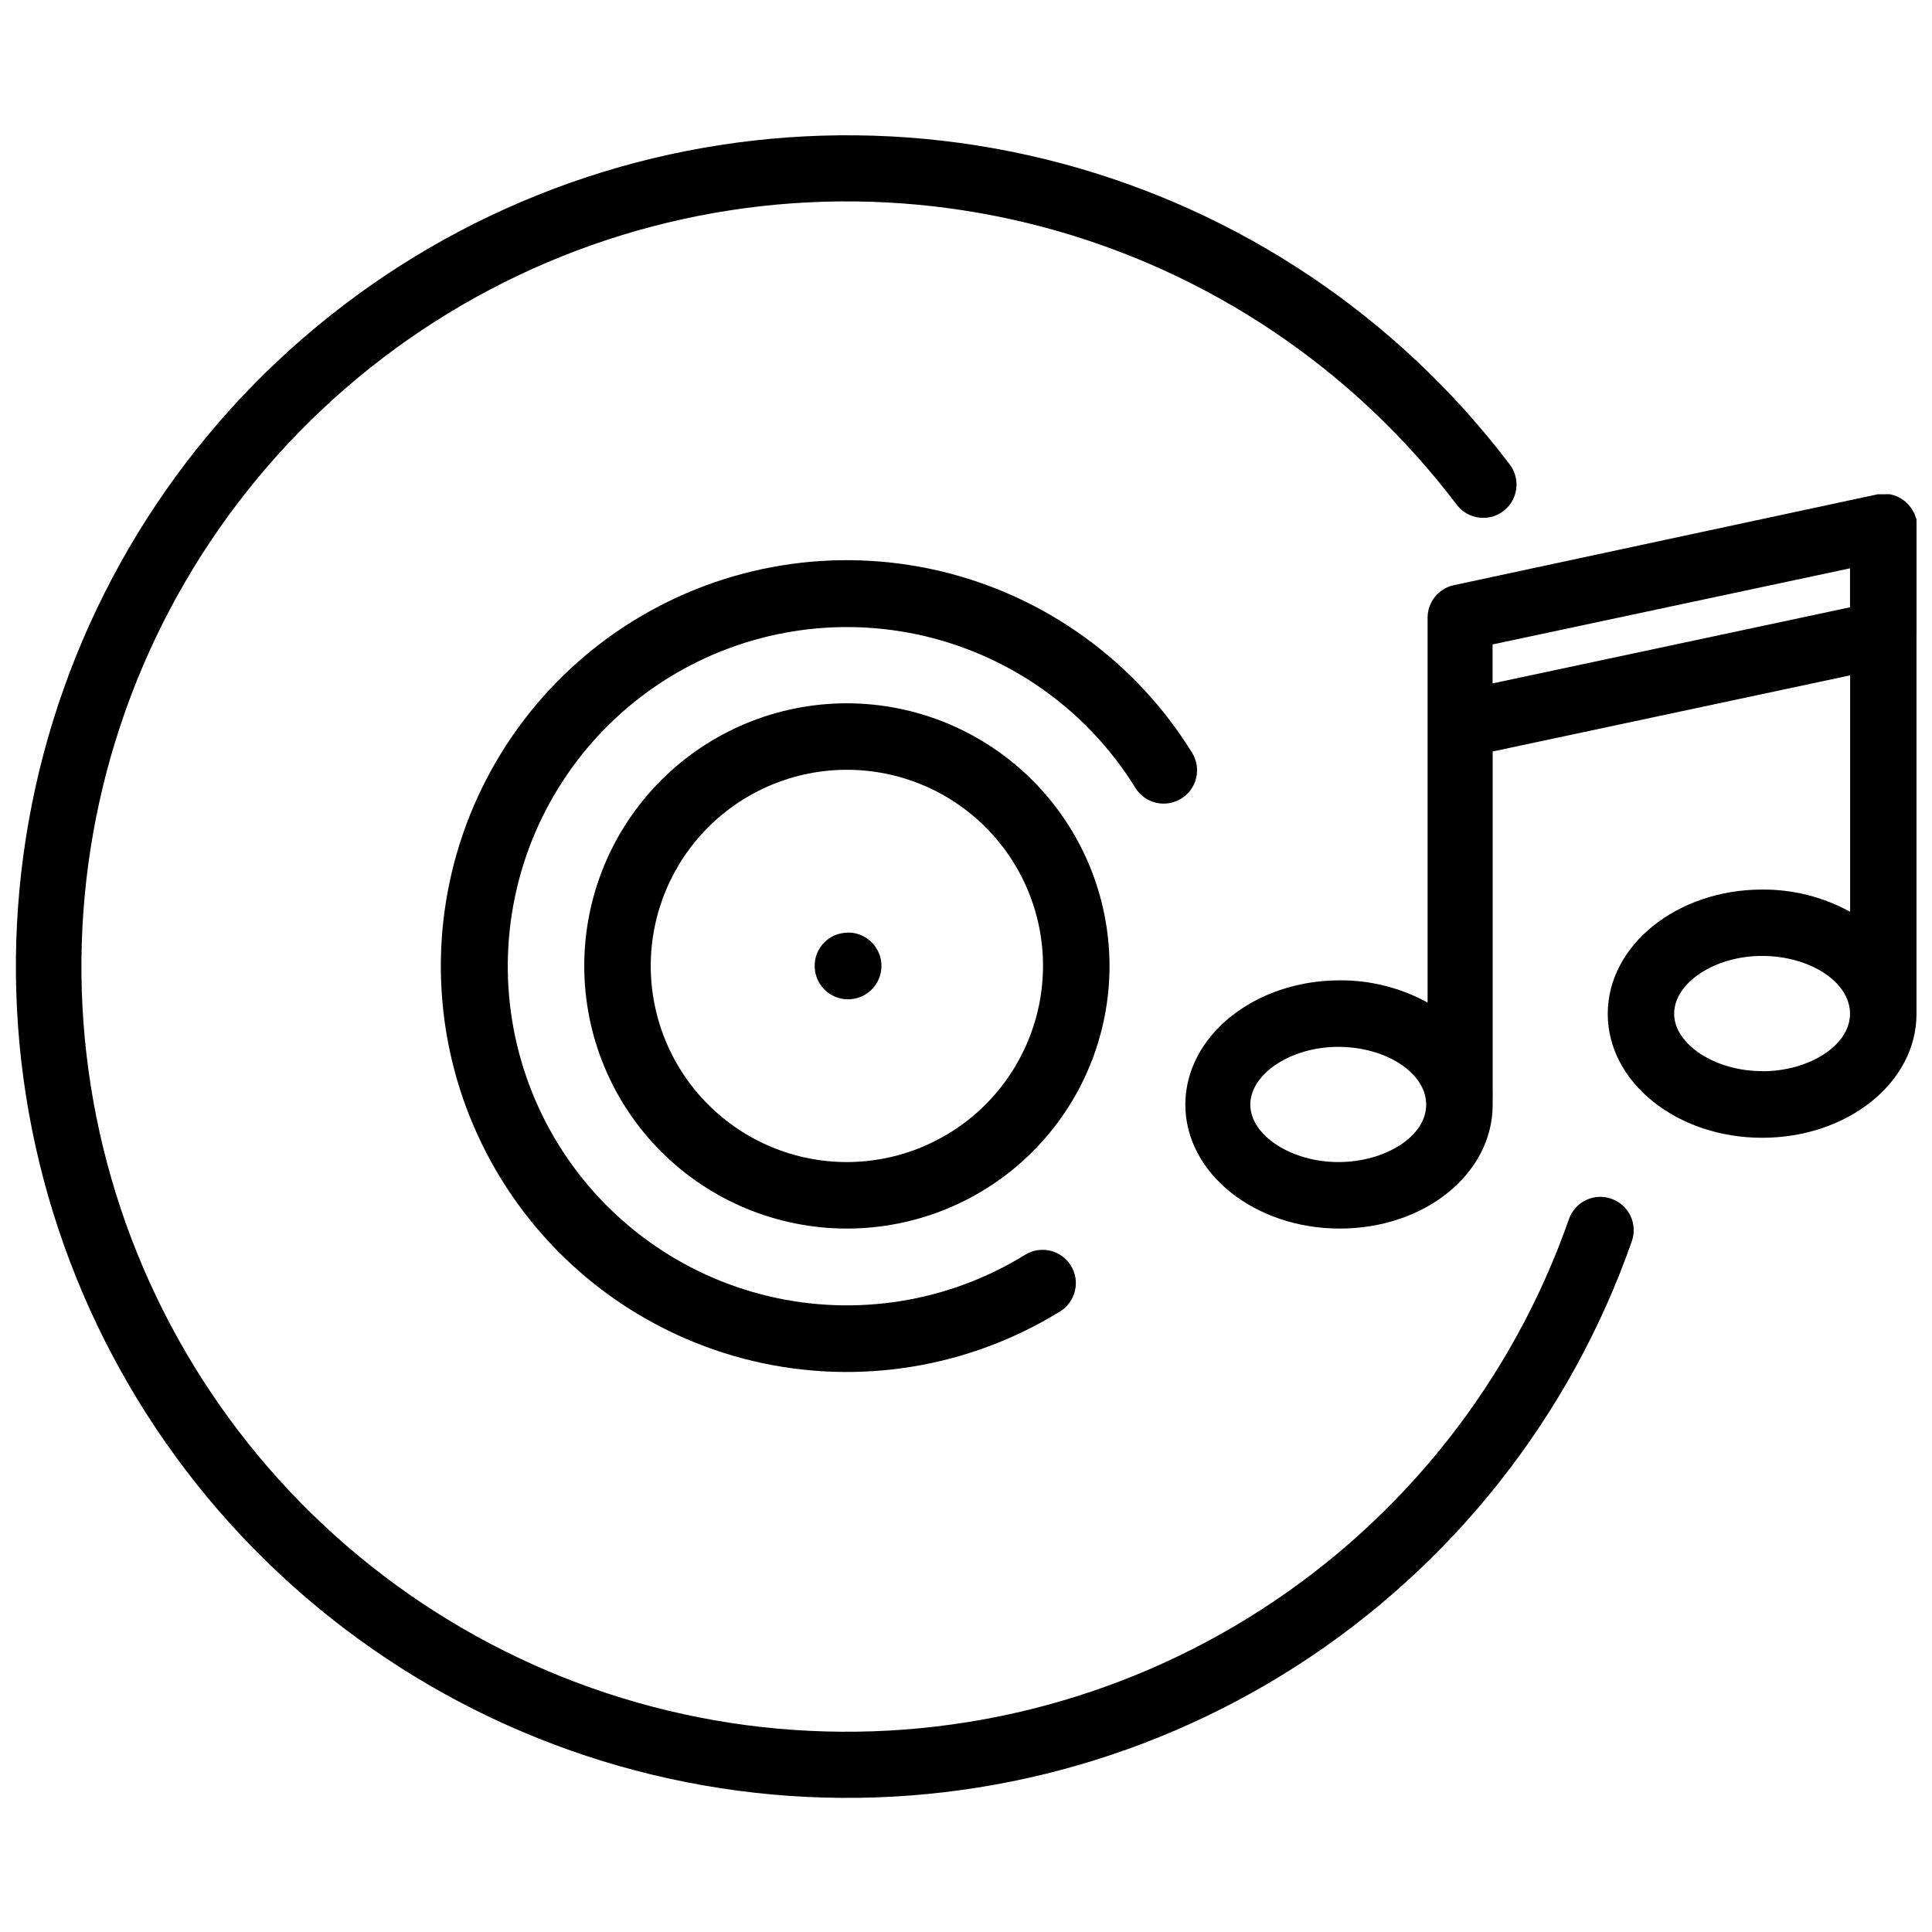
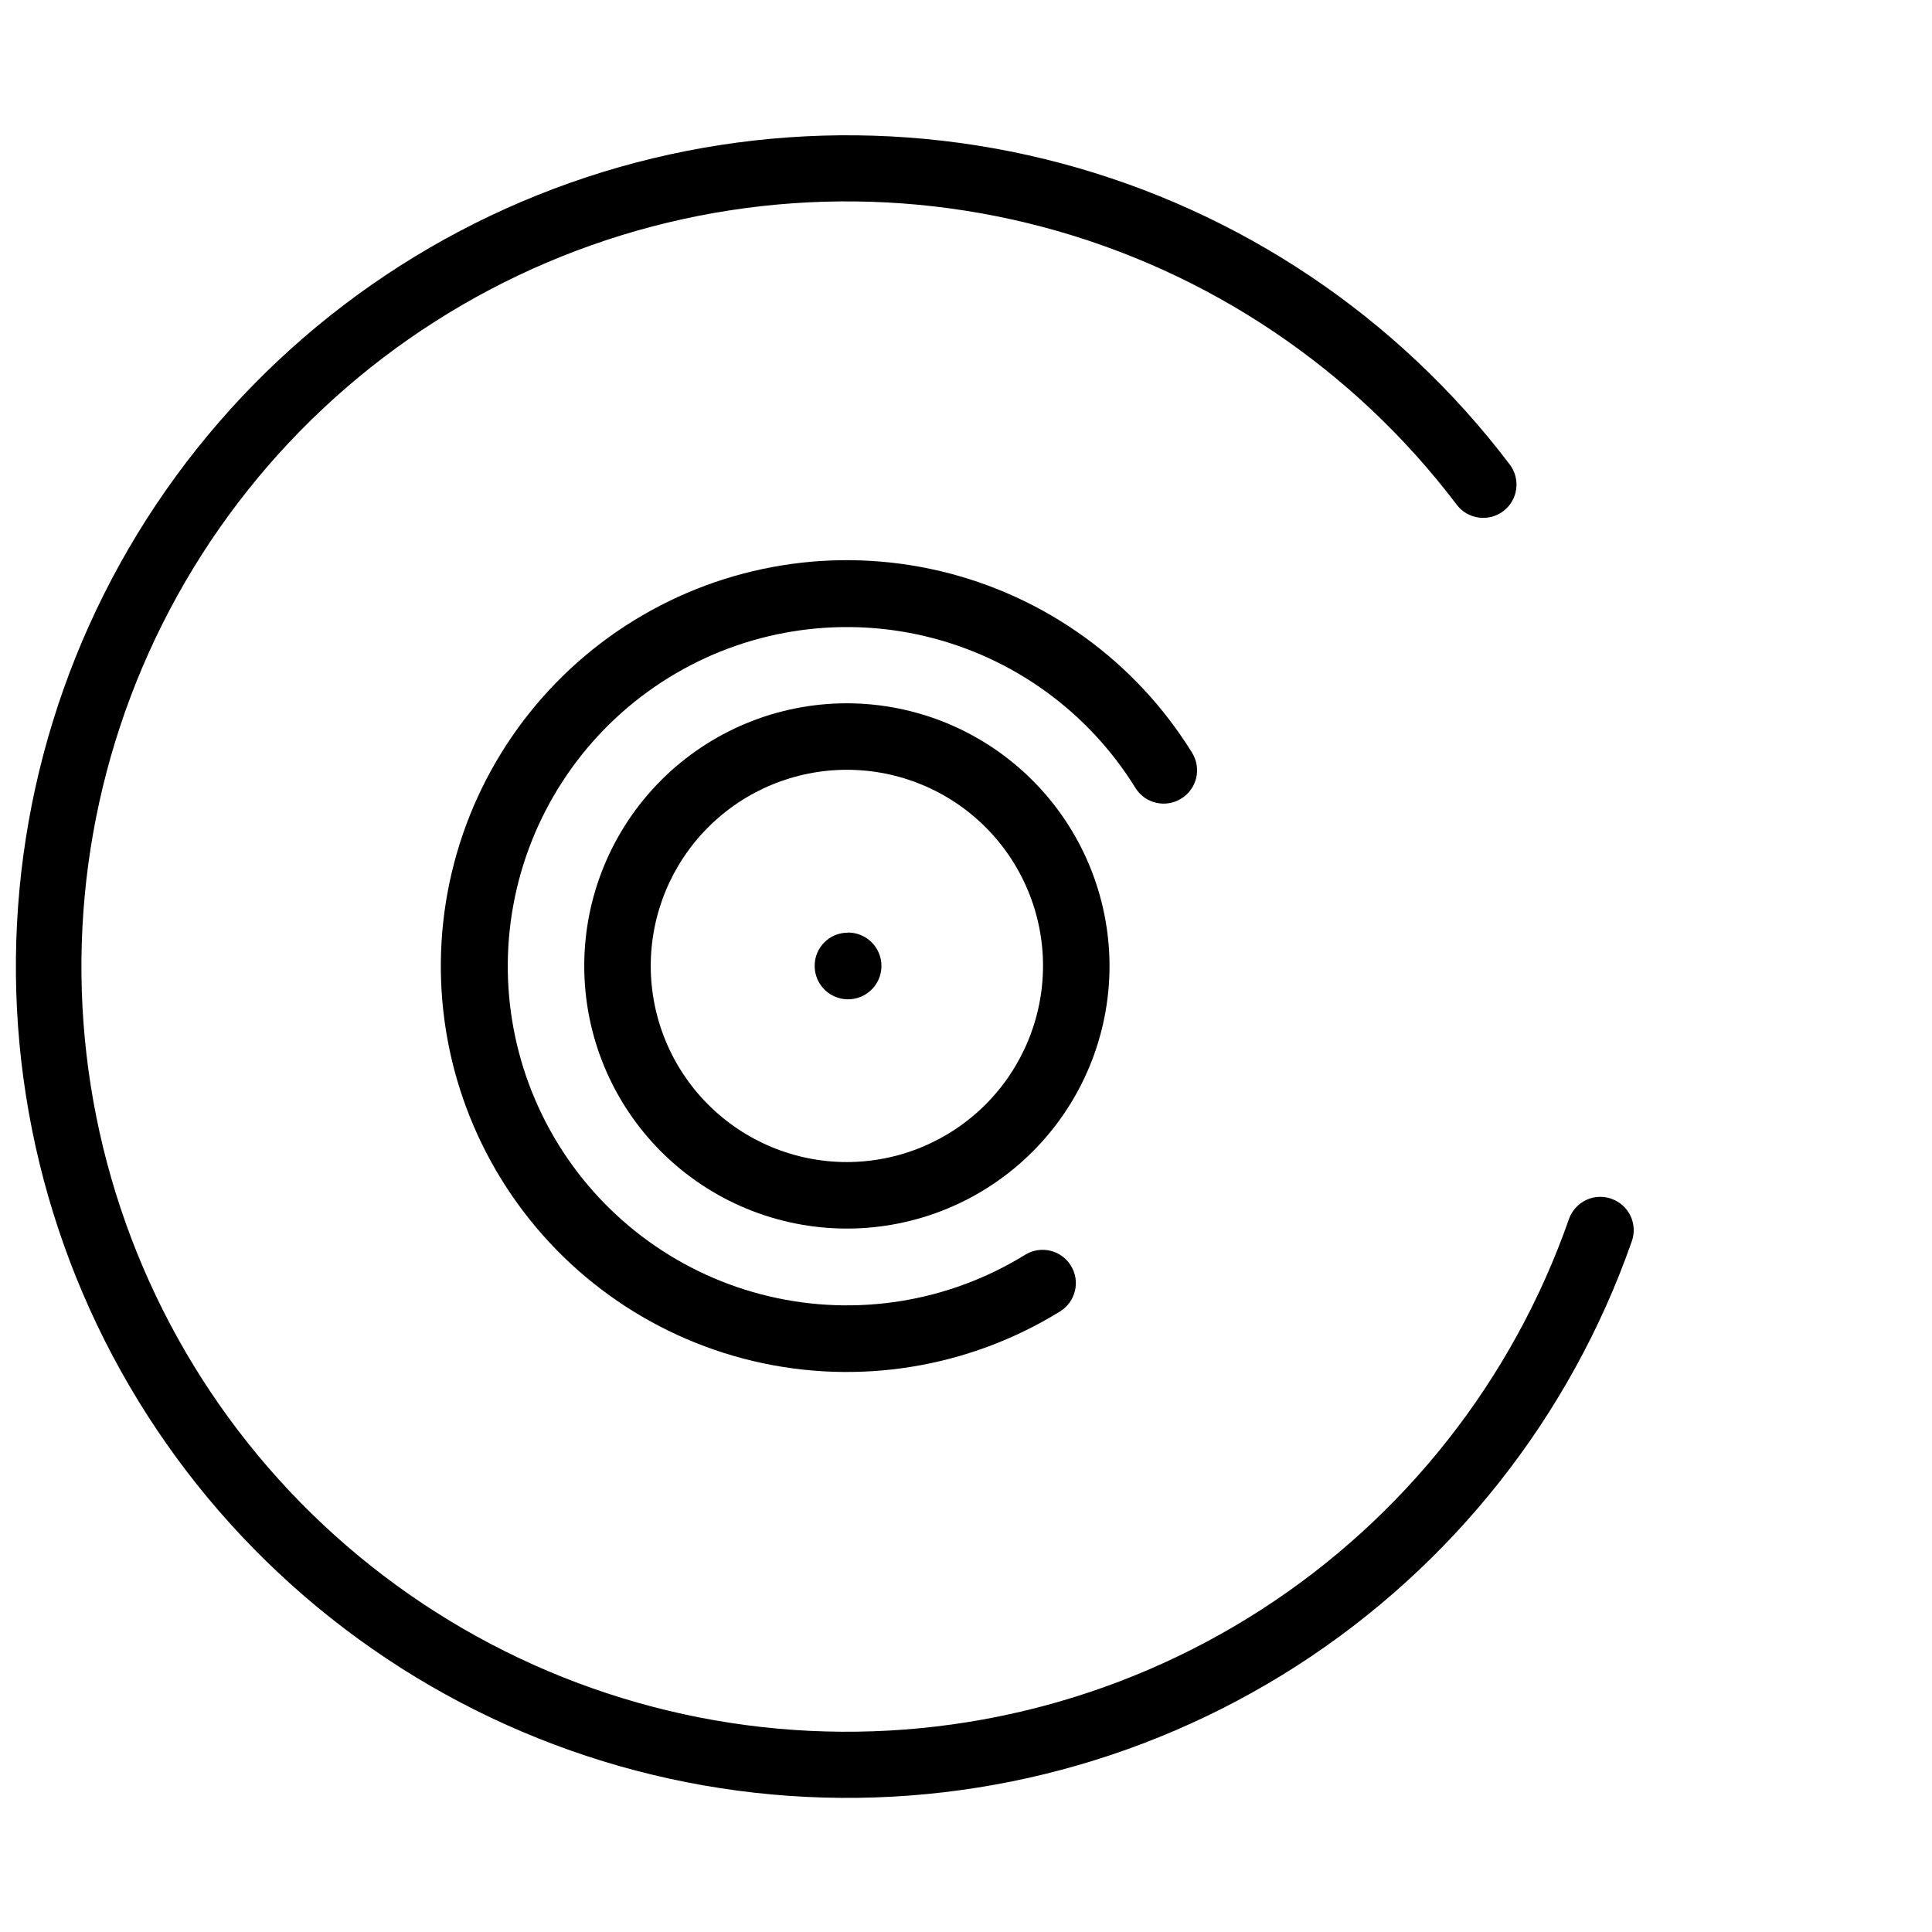
<svg xmlns="http://www.w3.org/2000/svg" width="800px" height="800px" version="1.1" viewBox="144 144 512 512">
  <defs>
    <clipPath id="b">
-       <path d="m458 274h193.9v196h-193.9z" />
-     </clipPath>
+       </clipPath>
    <clipPath id="a">
      <path d="m148.09 179h428.91v442h-428.91z" />
    </clipPath>
  </defs>
  <g clip-path="url(#b)">
    <path d="m651.9 312v-28.328c0.035-0.461 0.035-0.918 0-1.379v-0.414c0-0.242 0-0.449-0.207-0.688-0.082-0.324-0.188-0.648-0.309-0.961 0-0.207-0.207-0.379-0.309-0.551-0.164-0.336-0.348-0.656-0.551-0.965l-0.207-0.273v-0.004c-1.305-1.785-3.234-3.016-5.406-3.441-0.523-0.047-1.055-0.047-1.582 0h-0.688c-0.355-0.02-0.711-0.02-1.066 0l-112.36 24.098c-4.027 0.902-6.891 4.477-6.887 8.605v101.99c-7.129-3.91-15.137-5.938-23.27-5.887-22.582 0-40.93 14.766-40.93 32.941 0 18.176 18.383 32.84 40.93 32.84s40.516-14.559 40.516-32.805v-2.168c0.027-0.398 0.027-0.801 0-1.203v-90.258l94.73-20.172v62.652c-7.137-3.918-15.16-5.945-23.305-5.887-22.582 0-40.93 14.766-40.93 32.941 0 18.176 18.348 32.84 40.93 32.84 22.582 0 40.895-14.598 40.895-32.84v-0.379-0.242-99.824-0.242zm-153.25 139.96c-12.426 0-23.305-7.09-23.305-15.215s10.672-15.316 23.305-15.316c12.633 0 23.305 6.883 23.305 15.316s-10.875 15.215-23.305 15.215zm40.895-126.85v-10.328l94.73-20.172v10.328zm71.426 102.75c-12.426 0-23.305-7.09-23.305-15.215s10.672-15.316 23.305-15.316c12.633 0 23.305 6.883 23.305 15.316 0 8.434-10.875 15.25-23.27 15.25z" />
  </g>
  <g clip-path="url(#a)">
-     <path d="m571.01 461.67c-4.594-1.605-9.613 0.812-11.223 5.402-14.914 42.652-43.645 79.105-81.637 103.57-37.992 24.465-83.062 35.539-128.07 31.465-45-4.074-87.352-23.059-120.33-53.945-32.98-30.887-54.699-71.906-61.715-116.54-7.012-44.637 1.086-90.34 23.008-129.85s56.414-70.57 97.996-88.242c41.586-17.676 87.883-20.957 131.55-9.32 43.66 11.637 82.184 37.52 109.46 73.547 2.945 3.879 8.48 4.633 12.359 1.688 3.875-2.945 4.633-8.48 1.684-12.359-29.641-39.113-71.496-67.207-118.92-79.828s-97.707-9.043-142.87 10.164c-45.16 19.207-82.617 52.941-106.43 95.855-23.809 42.918-32.605 92.551-24.996 141.04s31.188 93.039 67 126.59c35.809 33.559 81.801 54.199 130.68 58.648 48.871 4.445 97.832-7.555 139.11-34.094 41.277-26.543 72.516-66.109 88.75-112.42 0.812-2.223 0.699-4.68-0.316-6.816-1.02-2.137-2.852-3.773-5.086-4.543z" />
+     <path d="m571.01 461.67c-4.594-1.605-9.613 0.812-11.223 5.402-14.914 42.652-43.645 79.105-81.637 103.57-37.992 24.465-83.062 35.539-128.07 31.465-45-4.074-87.352-23.059-120.33-53.945-32.98-30.887-54.699-71.906-61.715-116.54-7.012-44.637 1.086-90.34 23.008-129.85s56.414-70.57 97.996-88.242c41.586-17.676 87.883-20.957 131.55-9.32 43.66 11.637 82.184 37.52 109.46 73.547 2.945 3.879 8.48 4.633 12.359 1.688 3.875-2.945 4.633-8.48 1.684-12.359-29.641-39.113-71.496-67.207-118.92-79.828s-97.707-9.043-142.87 10.164c-45.16 19.207-82.617 52.941-106.43 95.855-23.809 42.918-32.605 92.551-24.996 141.04s31.188 93.039 67 126.59c35.809 33.559 81.801 54.199 130.68 58.648 48.871 4.445 97.832-7.555 139.11-34.094 41.277-26.543 72.516-66.109 88.75-112.42 0.812-2.223 0.699-4.68-0.316-6.816-1.02-2.137-2.852-3.773-5.086-4.543" />
  </g>
  <path d="m368.4 330.38c-18.461 0.008-36.16 7.352-49.207 20.41-13.047 13.059-20.371 30.766-20.359 49.227 0.008 18.461 7.348 36.16 20.41 49.207 13.059 13.047 30.766 20.371 49.227 20.359 18.457-0.008 36.16-7.348 49.203-20.41 13.047-13.059 20.371-30.766 20.363-49.227-0.035-18.449-7.387-36.133-20.441-49.176-13.051-13.039-30.742-20.371-49.195-20.391zm0 121.58c-13.781-0.012-26.996-5.492-36.734-15.242-9.742-9.75-15.211-22.969-15.211-36.75 0.004-13.781 5.481-26.996 15.227-36.742 9.746-9.746 22.961-15.219 36.742-15.223s27 5.465 36.75 15.207c9.75 9.742 15.23 22.953 15.238 36.734-0.008 13.793-5.492 27.02-15.242 36.77-9.754 9.754-22.977 15.234-36.77 15.246z" />
  <path d="m368.78 391.17h-0.172c-2.32 0.012-4.539 0.941-6.172 2.586-1.633 1.648-2.547 3.875-2.539 6.191-0.012 3.578 2.129 6.809 5.422 8.191 3.297 1.387 7.102 0.648 9.645-1.863 2.543-2.516 3.324-6.309 1.977-9.621-1.344-3.312-4.551-5.488-8.125-5.519z" />
  <path d="m457.04 355.64c4.144-2.547 5.438-7.973 2.894-12.117-14.988-24.277-39.004-41.609-66.77-48.18-27.766-6.57-57.004-1.84-81.281 13.148-24.277 14.988-41.605 39.008-48.172 66.773-6.566 27.766-1.836 57 13.156 81.277 14.992 24.277 39.012 41.602 66.781 48.164 27.766 6.566 57 1.828 81.277-13.164 4.144-2.559 5.43-7.992 2.871-12.137-2.555-4.144-7.988-5.43-12.133-2.871-20.281 12.523-44.711 16.477-67.906 10.988-23.199-5.484-43.266-19.961-55.789-40.246-12.523-20.281-16.477-44.711-10.988-67.906 5.488-23.199 19.965-43.266 40.25-55.789 20.285-12.523 44.711-16.473 67.91-10.984 23.195 5.492 43.262 19.969 55.785 40.254 2.582 4.106 7.996 5.352 12.113 2.789z" />
</svg>